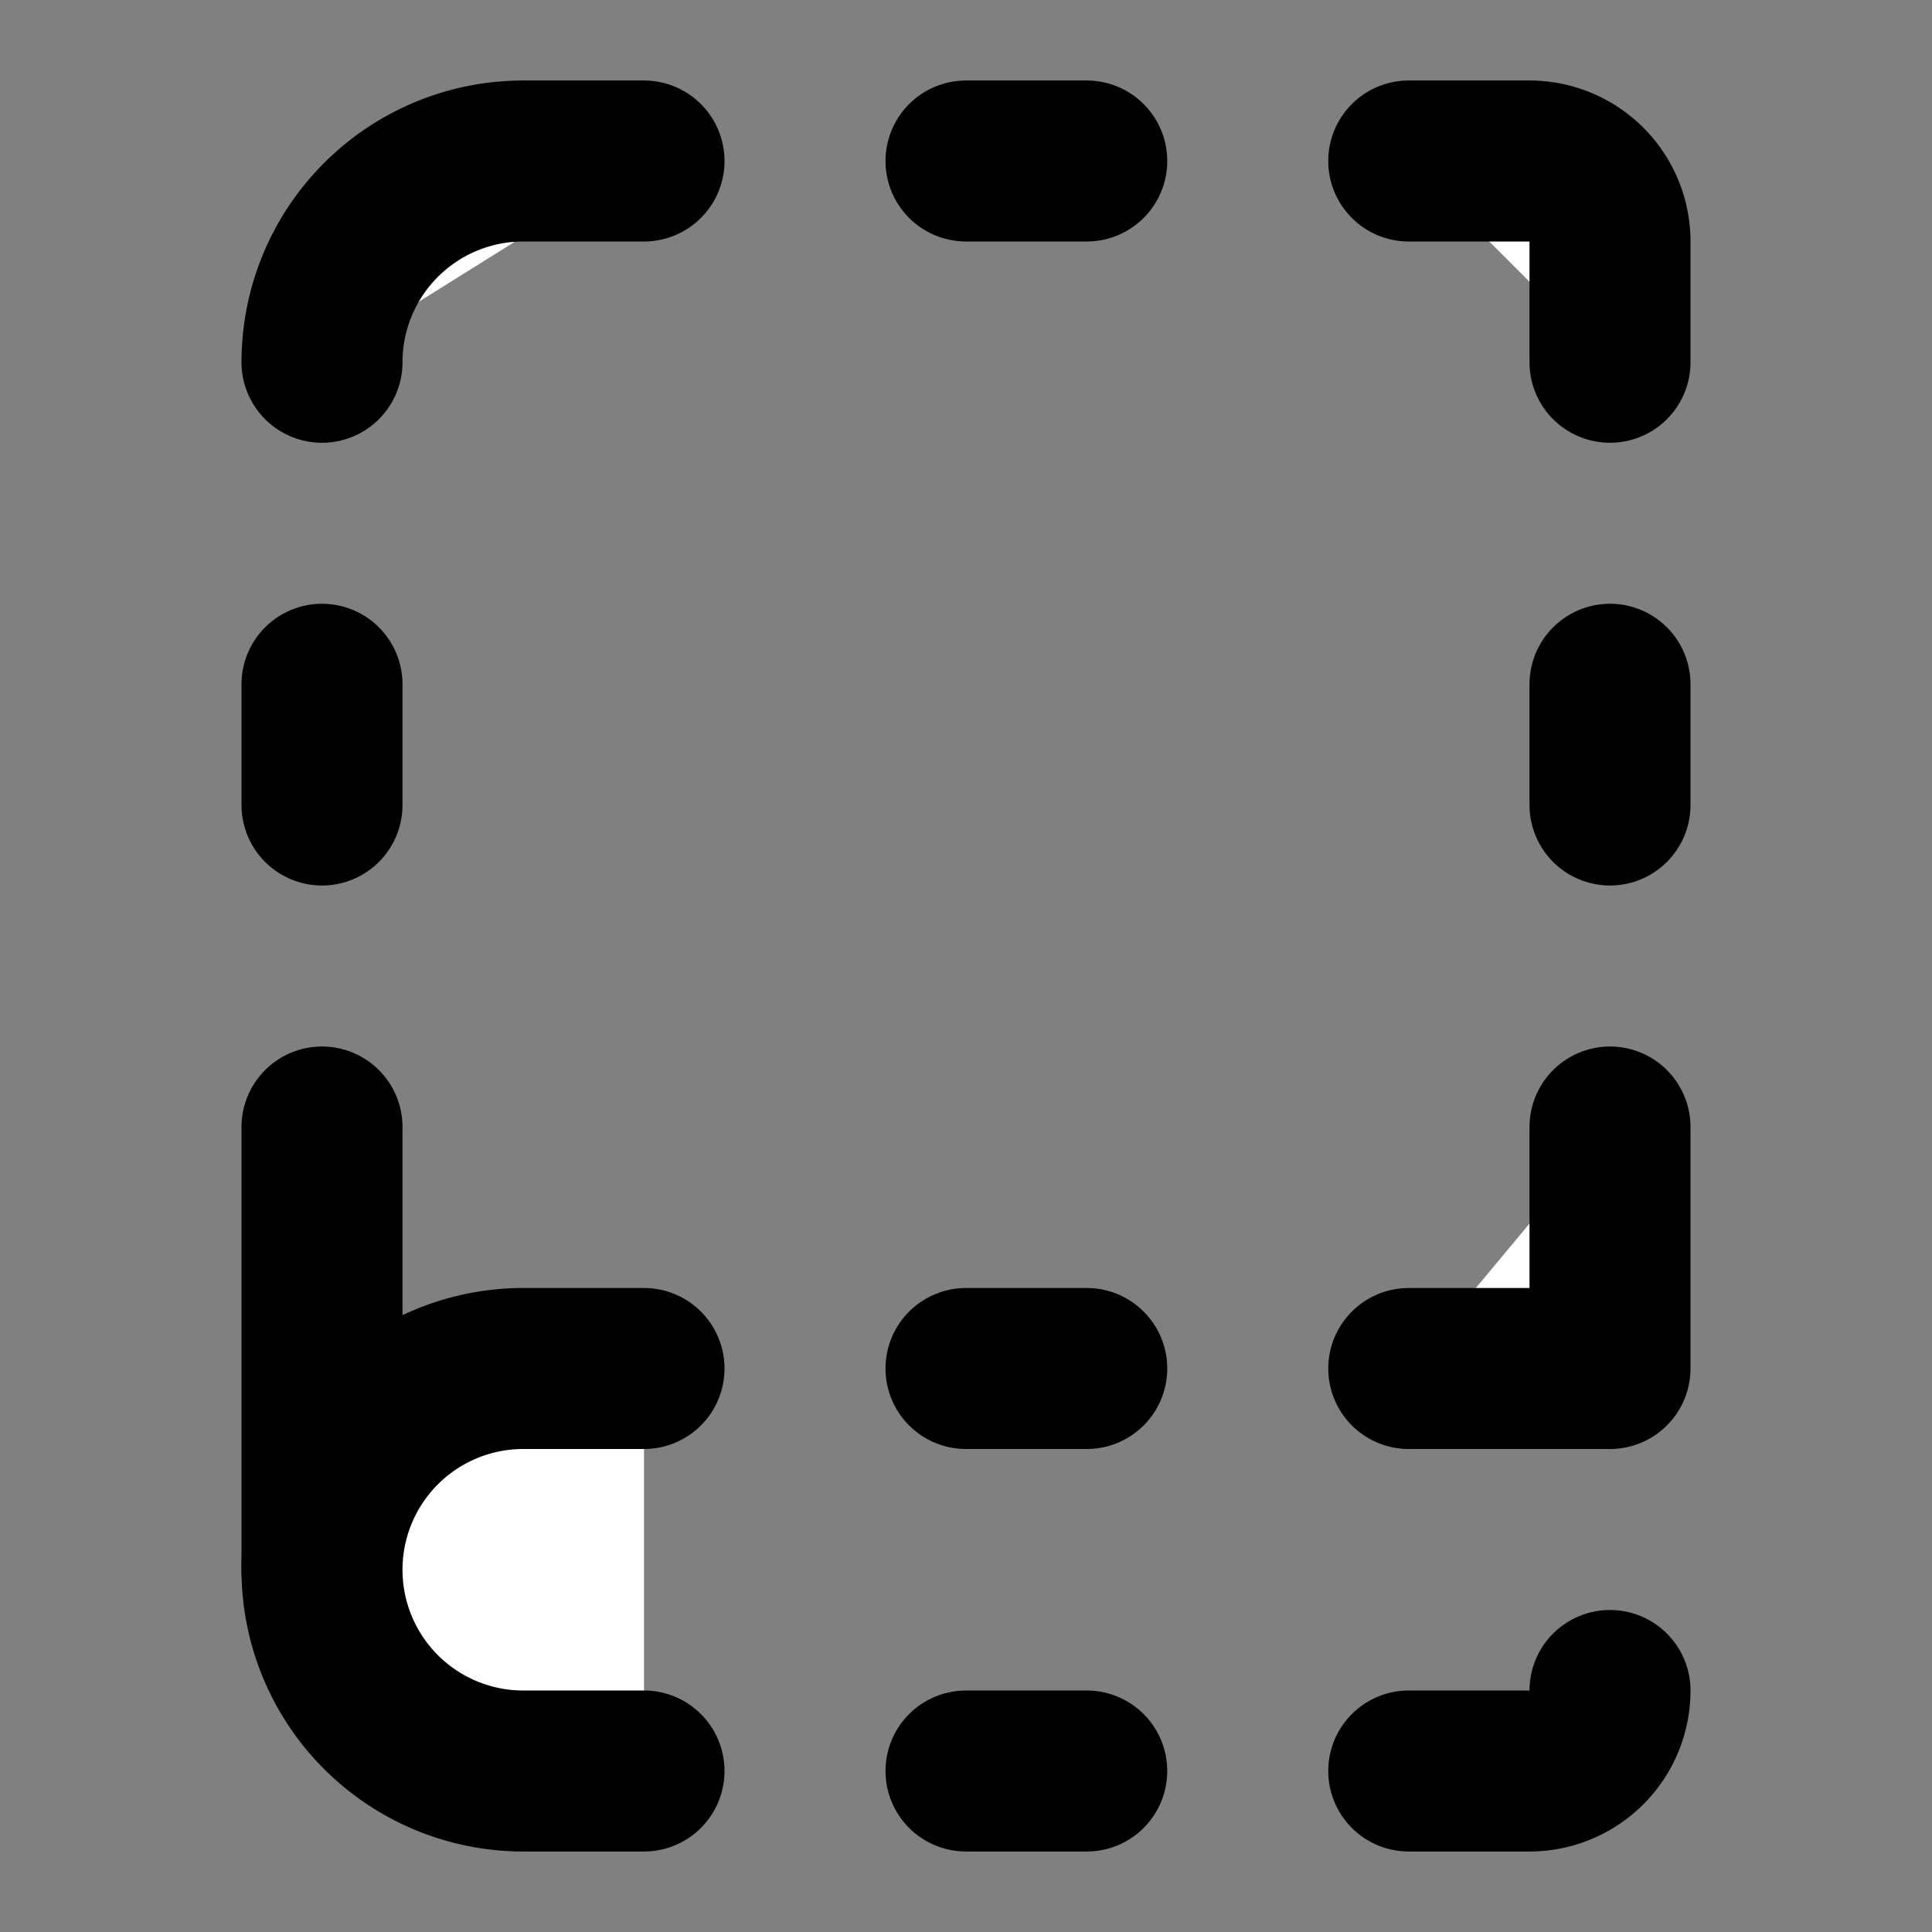
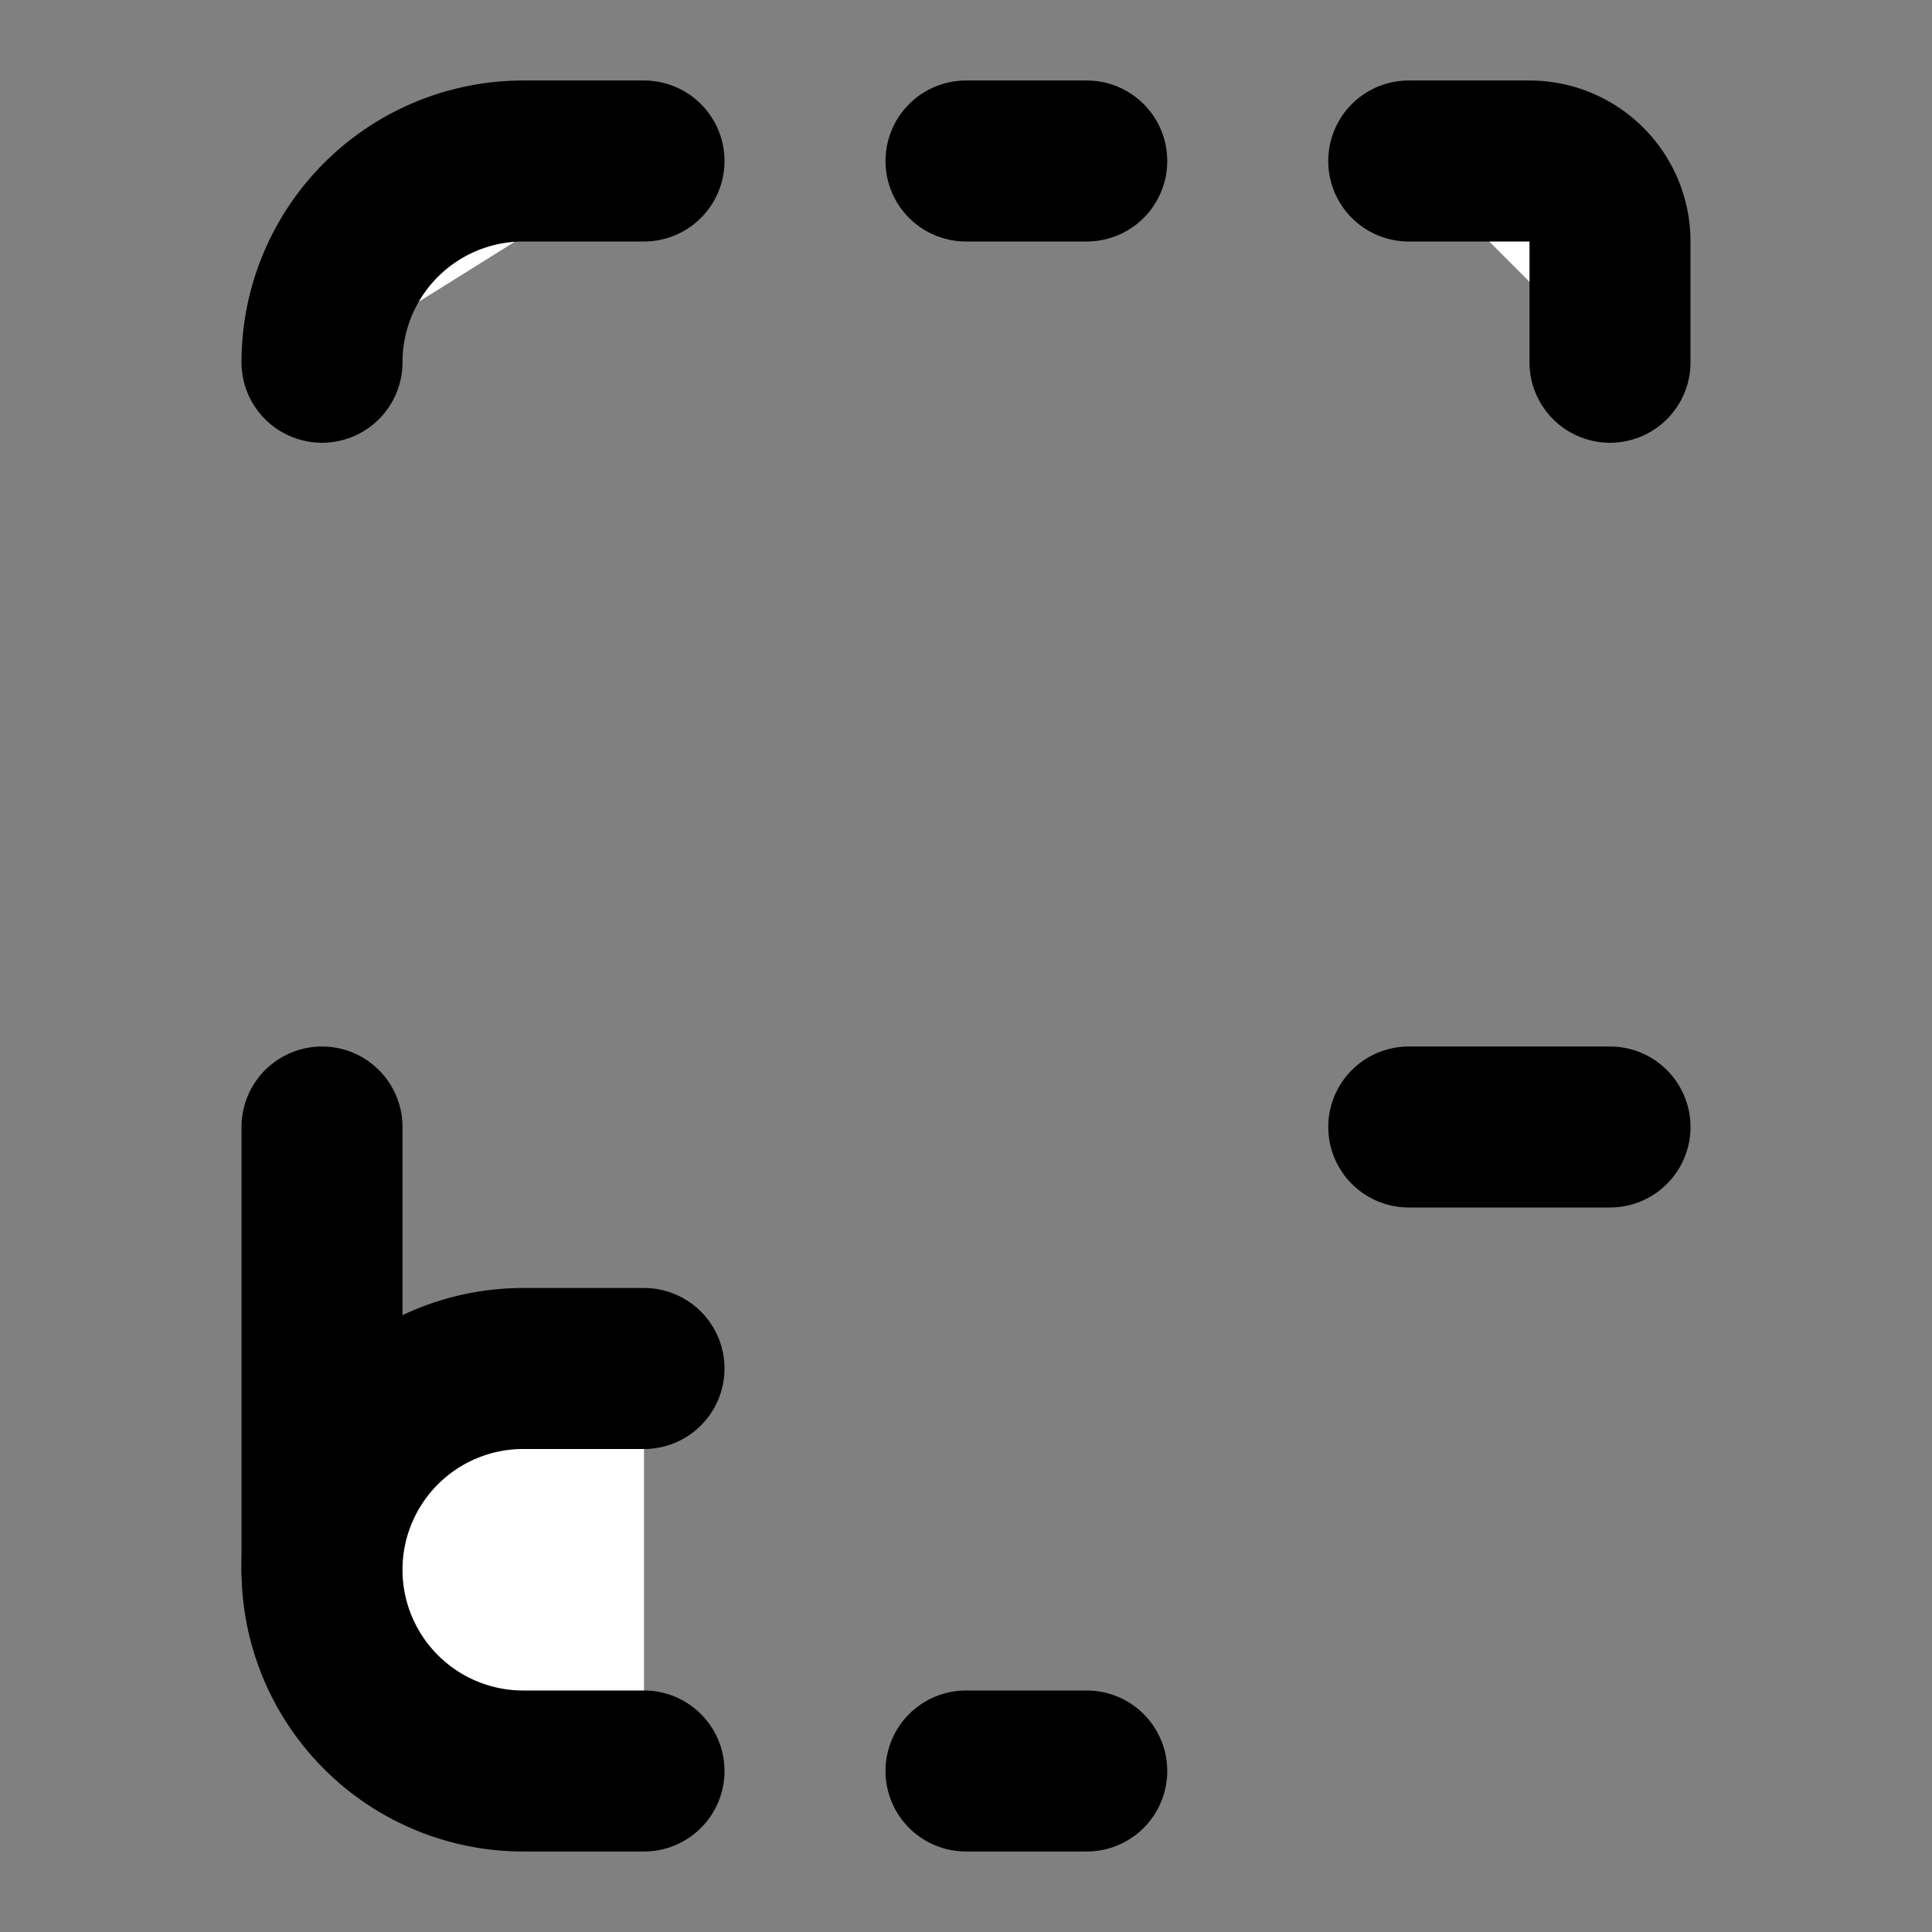
<svg xmlns="http://www.w3.org/2000/svg" width="24" height="24" viewBox="0 0 24 24" fill="#fff" stroke="currentColor" stroke-width="2" stroke-linecap="round" stroke-linejoin="round" class="lucide lucide-icon">
  <rect x="0" y="0" width="24" height="24" fill="#808080" stroke="none" />
  <style>
        @media screen and (prefers-color-scheme: light) {
          svg { fill: transparent !important; }
        }
        @media screen and (prefers-color-scheme: dark) {
          svg { stroke: #fff; fill: transparent !important; }
        }
      </style>
-   <path d="M12 17h1.5" />
  <path d="M12 22h1.5" />
  <path d="M12 2h1.5" />
-   <path d="M17.5 22H19a1 1 0 0 0 1-1" />
  <path d="M17.5 2H19a1 1 0 0 1 1 1v1.5" />
-   <path d="M20 14v3h-2.5" />
-   <path d="M20 8.5V10" />
-   <path d="M4 10V8.5" />
+   <path d="M20 14h-2.5" />
  <path d="M4 19.5V14" />
  <path d="M4 4.5A2.5 2.5 0 0 1 6.5 2H8" />
  <path d="M8 22H6.5a1 1 0 0 1 0-5H8" />
</svg>